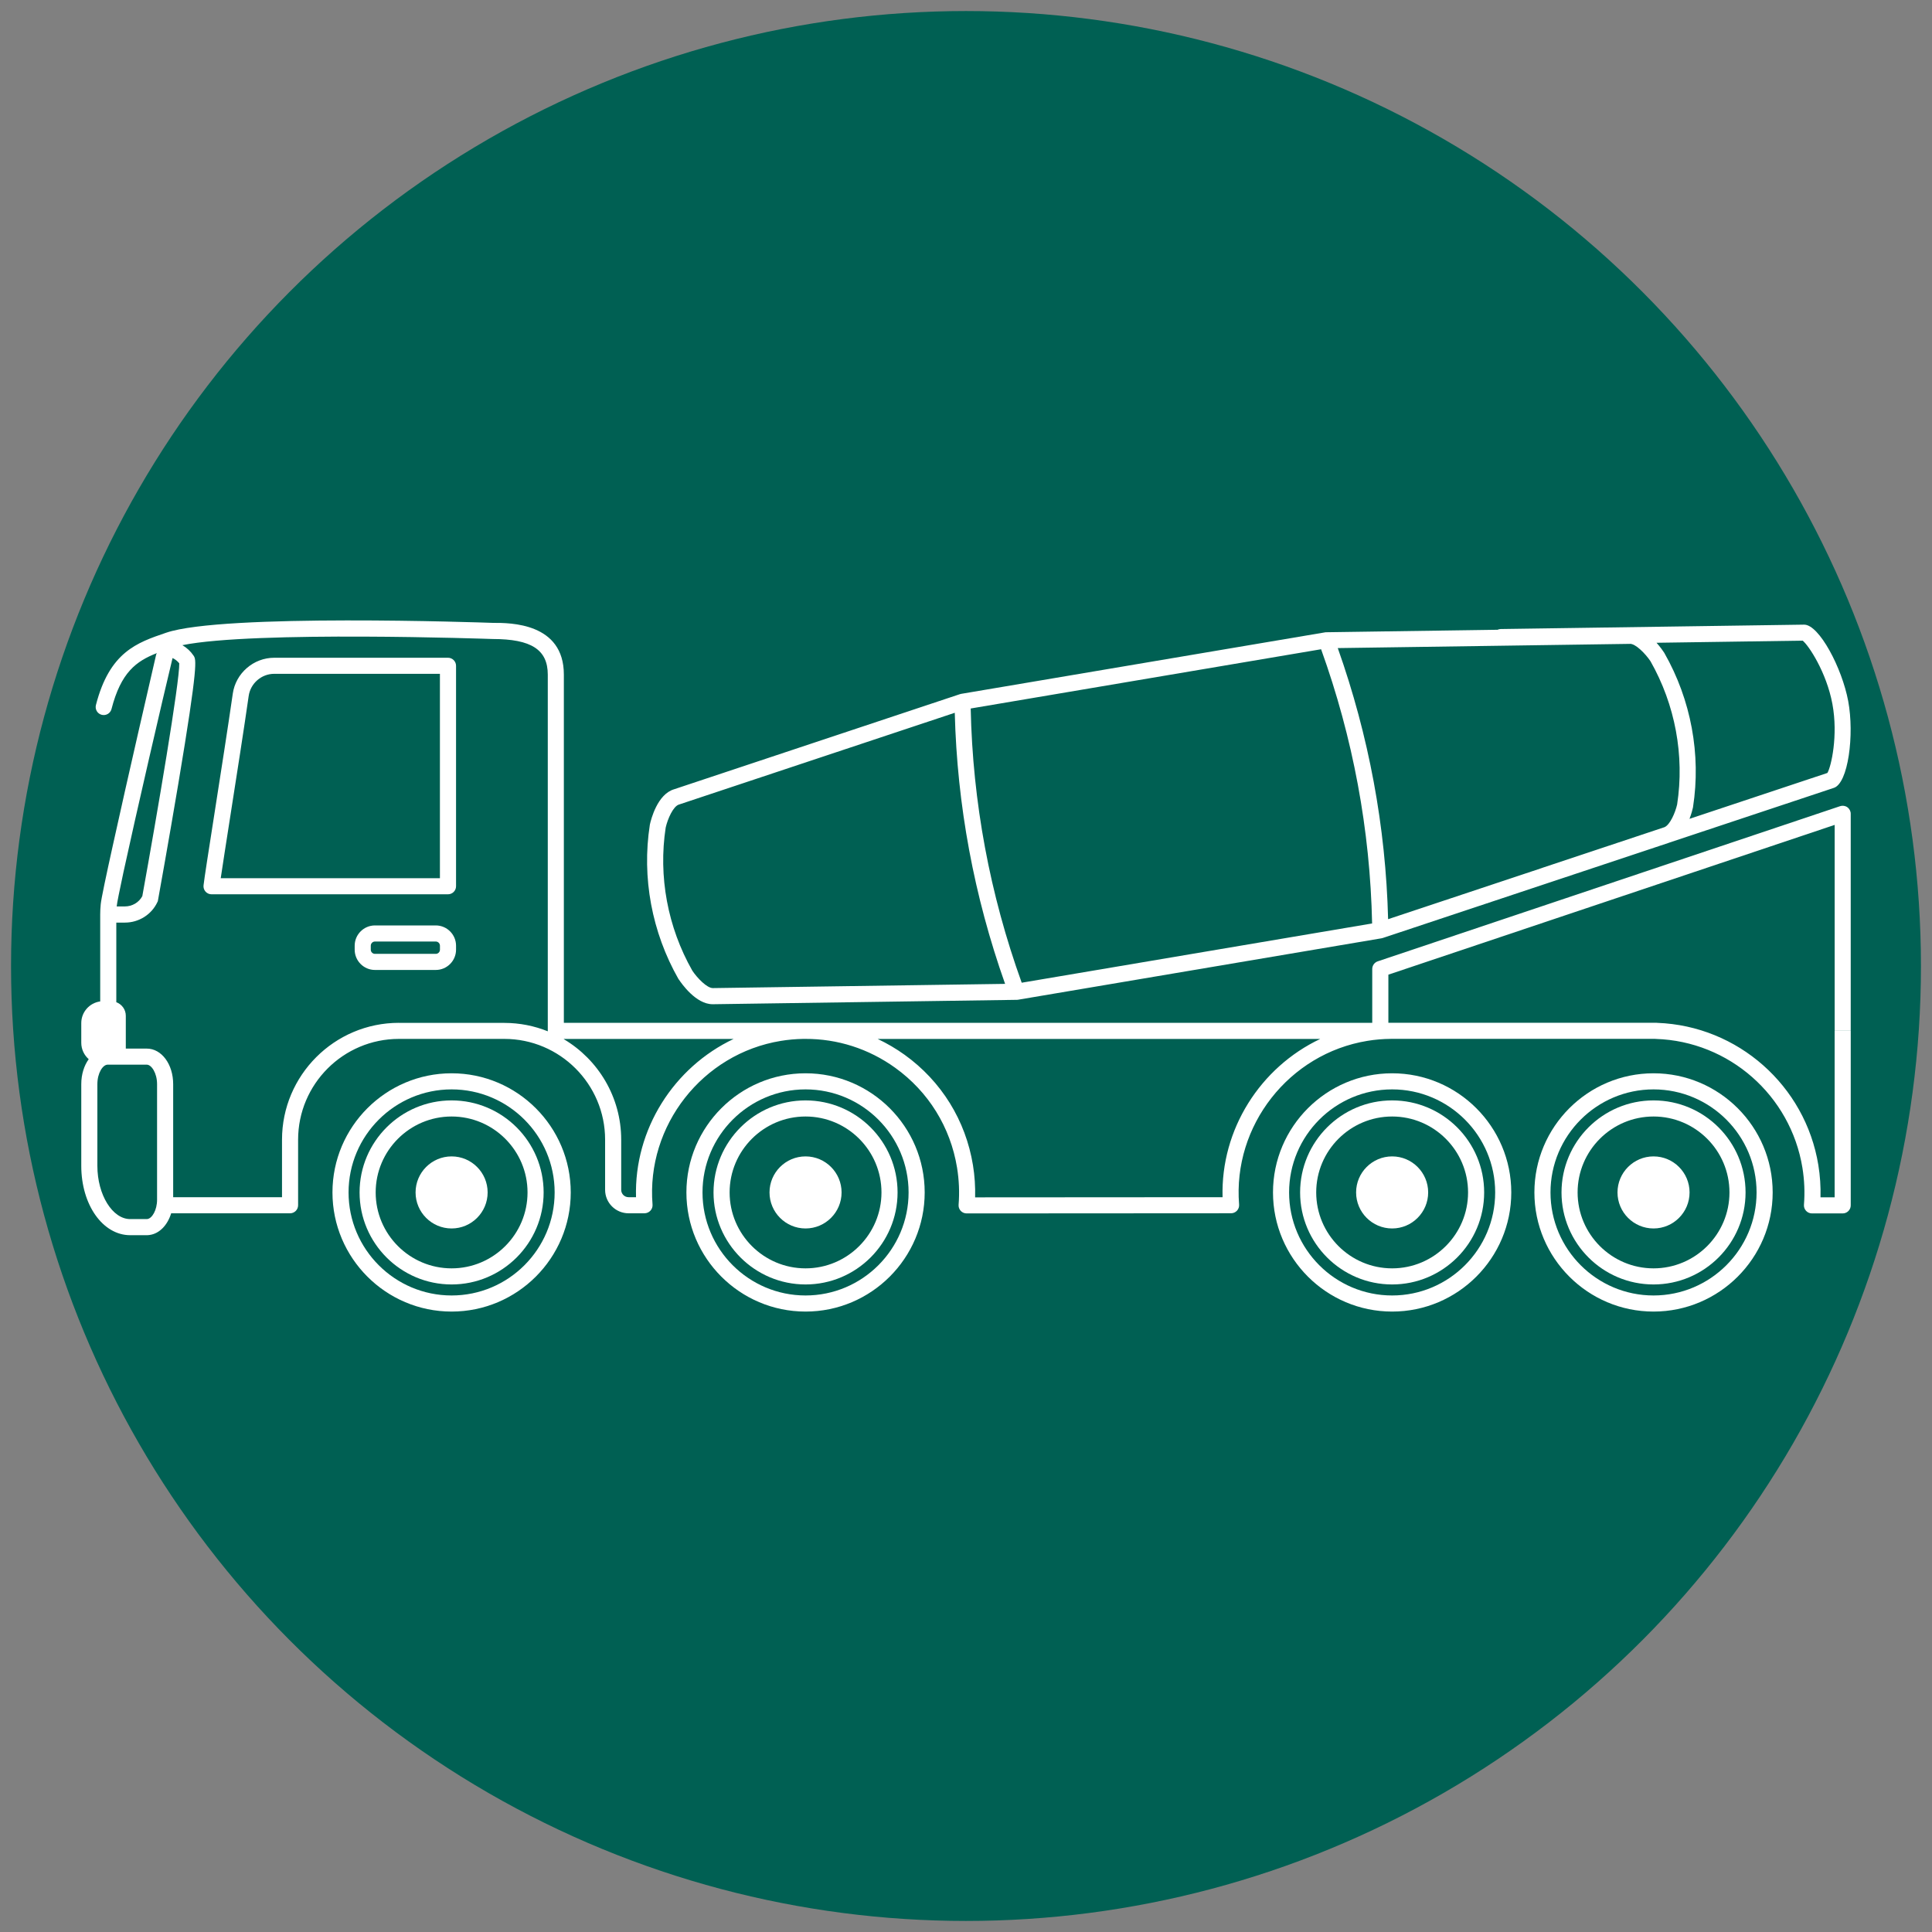
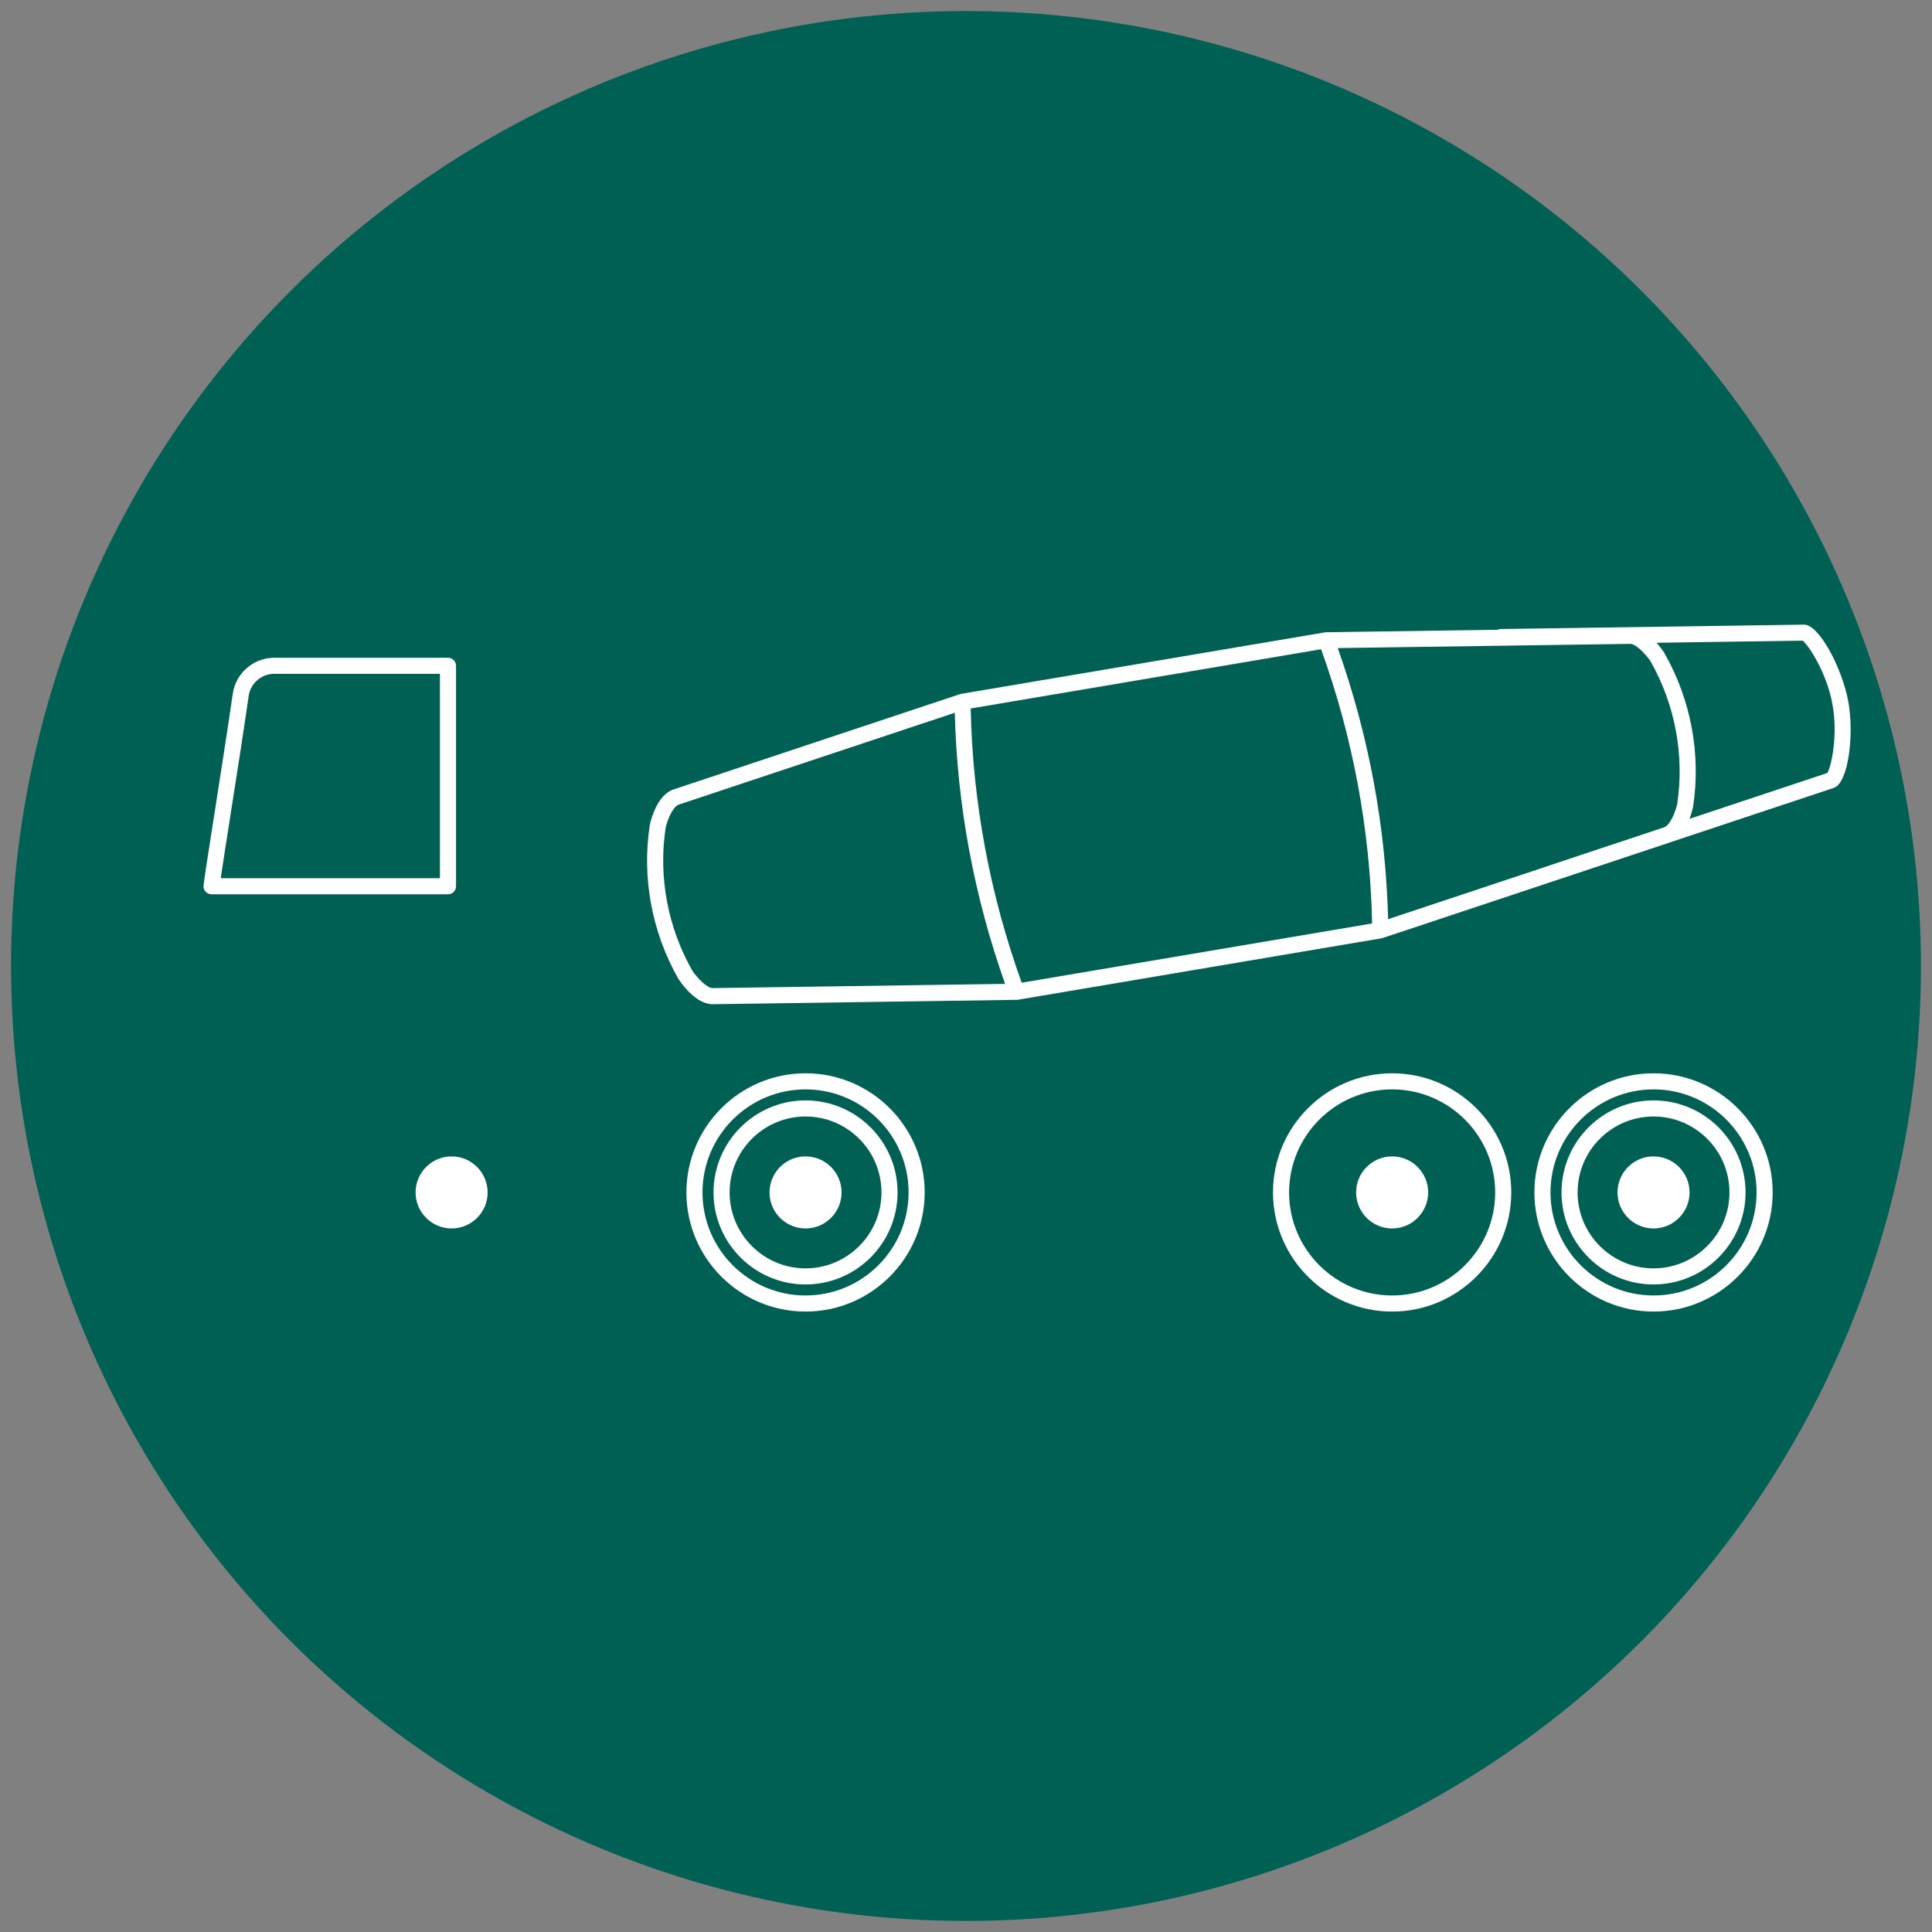
<svg xmlns="http://www.w3.org/2000/svg" id="Layer_1" viewBox="0 0 600 600">
  <rect x="0" y="0" width="600" height="600" fill="#808080" stroke="none" />
  <defs>
    <style>.cls-1{fill:#006053;}.cls-1,.cls-2{stroke-width:0px;}.cls-2{fill:#fff;}</style>
  </defs>
  <circle class="cls-1" cx="300" cy="300" r="296.57" />
-   <path class="cls-2" d="M140.25,333.32c-20.4,0-37,16.6-37,37s16.6,37,37,37,37-16.6,37-37-16.6-37-37-37ZM140.25,402.32c-17.65,0-32-14.36-32-32s14.36-32,32-32,32,14.36,32,32-14.36,32-32,32Z" />
-   <path class="cls-2" d="M140.25,341.74c-15.76,0-28.58,12.82-28.58,28.58s12.82,28.58,28.58,28.58,28.58-12.82,28.58-28.58-12.82-28.58-28.58-28.58ZM140.25,393.9c-13,0-23.58-10.58-23.58-23.58s10.58-23.58,23.58-23.58,23.58,10.58,23.58,23.58-10.58,23.58-23.58,23.58Z" />
  <path class="cls-2" d="M140.25,359.13c-6.17,0-11.19,5.02-11.19,11.19s5.02,11.19,11.19,11.19,11.19-5.02,11.19-11.19-5.02-11.19-11.19-11.19Z" />
  <path class="cls-2" d="M250.17,333.32c-20.4,0-37,16.6-37,37s16.6,37,37,37,37-16.6,37-37-16.6-37-37-37ZM250.17,402.32c-17.65,0-32-14.36-32-32s14.36-32,32-32,32,14.36,32,32-14.36,32-32,32Z" />
  <path class="cls-2" d="M250.17,341.74c-15.76,0-28.58,12.82-28.58,28.58s12.82,28.58,28.58,28.58,28.58-12.82,28.58-28.58-12.82-28.58-28.58-28.58ZM250.17,393.9c-13,0-23.58-10.58-23.58-23.58s10.58-23.58,23.58-23.58,23.58,10.58,23.58,23.58-10.58,23.58-23.58,23.58Z" />
  <path class="cls-2" d="M250.17,359.13c-6.17,0-11.19,5.02-11.19,11.19s5.02,11.19,11.19,11.19,11.19-5.02,11.19-11.19-5.02-11.19-11.19-11.19Z" />
  <path class="cls-2" d="M432.34,333.32c-20.4,0-37,16.6-37,37s16.6,37,37,37,37-16.6,37-37-16.6-37-37-37ZM432.34,402.32c-17.65,0-32-14.36-32-32s14.36-32,32-32,32,14.36,32,32-14.36,32-32,32Z" />
-   <path class="cls-2" d="M432.34,341.74c-15.76,0-28.58,12.82-28.58,28.58s12.82,28.58,28.58,28.58,28.58-12.82,28.58-28.58-12.82-28.58-28.58-28.58ZM432.34,393.9c-13,0-23.58-10.58-23.58-23.58s10.58-23.58,23.58-23.58,23.58,10.58,23.58,23.58-10.58,23.58-23.58,23.58Z" />
  <path class="cls-2" d="M432.34,359.13c-6.17,0-11.19,5.02-11.19,11.19s5.02,11.19,11.19,11.19,11.19-5.02,11.19-11.19-5.02-11.19-11.19-11.19Z" />
  <path class="cls-2" d="M513.52,333.32c-20.4,0-37,16.6-37,37s16.6,37,37,37,37-16.6,37-37-16.6-37-37-37ZM513.52,402.32c-17.65,0-32-14.36-32-32s14.36-32,32-32,32,14.36,32,32-14.36,32-32,32Z" />
  <path class="cls-2" d="M513.52,341.74c-15.76,0-28.58,12.82-28.58,28.58s12.82,28.58,28.58,28.58,28.58-12.82,28.58-28.58-12.82-28.58-28.58-28.58ZM513.52,393.9c-13,0-23.58-10.58-23.58-23.58s10.58-23.58,23.58-23.58,23.58,10.58,23.58,23.58-10.58,23.58-23.58,23.58Z" />
  <path class="cls-2" d="M513.52,359.13c-6.17,0-11.19,5.02-11.19,11.19s5.02,11.19,11.19,11.19,11.19-5.02,11.19-11.19-5.02-11.19-11.19-11.19Z" />
  <path class="cls-2" d="M139.13,204.27h-53.96c-6.44,0-11.98,4.8-12.88,11.17-1.4,9.78-3.77,24.93-5.67,37.1-1.78,11.39-3.19,20.39-3.41,22.42-.08.71.15,1.41.62,1.94.47.53,1.15.83,1.86.83h73.44c1.38,0,2.5-1.12,2.5-2.5v-68.46c0-1.38-1.12-2.5-2.5-2.5ZM136.63,272.73h-68.08c.58-3.96,1.73-11.27,3-19.42,1.91-12.19,4.28-27.35,5.68-37.17.56-3.92,3.97-6.88,7.93-6.88h51.46v63.46Z" />
-   <path class="cls-2" d="M135.33,287.4h-18.88c-3.47,0-6.3,2.83-6.3,6.3v1.23c0,3.47,2.83,6.3,6.3,6.3h18.88c3.47,0,6.3-2.83,6.3-6.3v-1.23c0-3.47-2.83-6.3-6.3-6.3ZM136.63,294.93c0,.72-.58,1.3-1.3,1.3h-18.88c-.72,0-1.3-.58-1.3-1.3v-1.23c0-.72.58-1.3,1.3-1.3h18.88c.72,0,1.3.58,1.3,1.3v1.23Z" />
  <path class="cls-2" d="M210.79,304.14c.86,1.31,5.34,7.73,10.51,7.73.1,0,.2,0,.3,0l94.1-1.36s.06,0,.08,0c.1,0,.2,0,.3-.02l112.95-19.09c.16-.02.32-.06.47-.12l88.72-29.52c.11-.03.22-.09.33-.12l50.89-16.93c4.58-1.35,6.47-16.57,4.54-26.96-1.91-10.27-9.02-23.76-13.68-23.76-.04,0-.08,0-.12,0l-94.1,1.36c-.36,0-.69.09-1,.23l-53.16.77c-.06,0-.13,0-.19,0-.09,0-.18.02-.27.04l-112.95,19.09c-.08.01-.16.04-.23.06-.05.01-.09.02-.14.03l-88.78,29.54c-5.2,1.53-7.18,9.35-7.52,10.9-.01.05-.02.11-.03.16-2.54,16.35.62,33.35,8.89,47.87.03.05.05.09.08.13ZM569.07,218.63c1.82,9.78-.38,19.47-1.56,21.42l-42.82,14.25c.6-1.57.94-2.91,1.06-3.46.01-.05.02-.1.03-.16,2.54-16.35-.62-33.35-8.89-47.87-.03-.05-.05-.09-.08-.13-.32-.49-1.16-1.72-2.36-3.06l45.38-.66c1.8,1.38,7.4,9.77,9.24,19.67ZM506.14,199.95c1.77-.11,4.87,3.06,6.44,5.41,7.67,13.5,10.6,29.29,8.27,44.47-.59,2.58-2.2,6.29-3.91,7.05l-37.86,12.6c-.05.02-.09.04-.14.06l-47.85,15.92c-.73-28.7-5.99-56.99-15.63-84.19l90.68-1.31ZM410.28,201.63c9.9,27.48,15.23,56.11,15.84,85.16l-108.82,18.4c-9.9-27.48-15.23-56.11-15.84-85.16l108.82-18.4ZM206.74,256.99c.61-2.69,2.34-6.61,4.12-7.13l85.65-28.5c.73,28.71,5.99,56.99,15.63,84.19l-90.7,1.31s-.05,0-.07,0c-1.81,0-4.82-3.1-6.36-5.41-7.67-13.5-10.6-29.28-8.27-44.47Z" />
-   <path class="cls-2" d="M574.76,320.14v-67.41c0-.8-.39-1.56-1.04-2.03-.65-.47-1.5-.59-2.25-.34l-143.6,48.19c-1.02.34-1.71,1.3-1.71,2.37v16.73h-175.96c-.29,0-.59,0-.88,0h-74.21v-108.15c0-16.06-16.61-16.09-22.03-16.06-3.42-.12-83.91-2.93-101.45,3.05l-.12.04c-8.99,3.06-17.48,5.95-21.72,22.42-.34,1.34.46,2.7,1.8,3.04,1.34.34,2.7-.46,3.04-1.8,2.93-11.38,7.67-14.85,14.08-17.36l-.21.42-.06.28c-1.19,5.15-8.8,38.08-13.48,59.38-1.97,8.91-3.56,16.39-3.68,17.93-.11,1.16-.16,2.16-.16,3.12,0,.02,0,.04,0,.05h0v26.99c-3.31.45-5.88,3.29-5.88,6.72v6.13c0,2.03.9,3.84,2.31,5.09-1.43,1.98-2.31,4.7-2.31,7.75v25.38c0,12.08,6.67,21.53,15.19,21.53h5.15c.29,0,.59-.02.89-.07,3.07-.42,5.57-3.09,6.69-6.73h36.92c1.38,0,2.5-1.12,2.5-2.5v-20.36c0-17.26,14.04-31.3,31.3-31.3h32.74c17.26,0,31.3,14.04,31.3,31.3v15.57c0,4.02,3.27,7.29,7.3,7.29h4.95c.7-.02,1.36-.31,1.83-.82s.71-1.2.65-1.89c-1.98-24.53,15.52-46.86,39.84-50.83,2.31-.38,4.63-.58,6.93-.62h.68c9.97-.04,19.66,3.04,27.91,8.97,10.34,7.44,17.16,18.45,19.21,31.02.62,3.82.79,7.69.48,11.51-.06.7.18,1.38.66,1.9.47.51,1.14.8,1.84.8h0l82.12-.05c.7,0,1.36-.29,1.84-.81.47-.51.71-1.2.65-1.9-1.98-24.53,15.52-46.86,39.84-50.83,2.42-.4,4.88-.6,7.32-.62h82.08c.07,0,.14.01.21.02,22.69.72,41.82,17.53,45.49,39.98.62,3.82.79,7.69.48,11.51-.06.7.18,1.38.66,1.9.47.51,1.14.8,1.84.8h9.53c1.38,0,2.5-1.12,2.5-2.5v-54.2h-5v51.7h-4.39c.09-3.34-.13-6.7-.67-10.02-4.03-24.7-25.02-43.22-49.96-44.16-.12-.02-.25-.03-.38-.03h-82.02c-.12,0-.24,0-.36,0h-.81v-14.94l138.6-46.51v63.94h5ZM36.26,281.36c.07-.9.86-4.78,2.09-10.53,3.89-17.95,12.13-53.59,15.24-66.47.82.39,1.53.95,2.08,1.64.16,5.59-6.85,46.77-11.47,72.3-1.03,1.95-3.13,3.2-5.41,3.2h-2.54c0-.05,0-.1.01-.15ZM48.78,372.56c0,3.32-1.59,5.84-3.01,6.02-.04,0-.15.02-.19.02h-5.15c-5.52,0-10.19-7.57-10.19-16.53v-25.38c0-3.46,1.69-6.05,3.2-6.05h12.14c1.48,0,3.2,2.64,3.2,6.05v35.86ZM123.88,317.65c-20.02,0-36.3,16.29-36.3,36.3v17.86h-33.8v-35.11c0-6.2-3.6-11.05-8.2-11.05h-6.51v-10.19c0-1.94-1.23-3.58-2.95-4.22v-24.72h2.67c4.33,0,8.28-2.49,10.08-6.35l.14-.29.06-.32c.03-.18,3.29-18.16,6.31-36.19,6.27-37.42,5.54-38.54,4.75-39.73-.9-1.35-2.1-2.46-3.49-3.28,22.22-4.5,95.49-1.94,96.36-1.91,12,0,17.12,3.31,17.12,11.07v110.76c-4.17-1.68-8.72-2.61-13.49-2.61h-32.74ZM197.52,371.8h-2.31c-1.26,0-2.29-1.02-2.29-2.28v-15.57c0-13.27-7.16-24.89-17.81-31.22v-.08h52.73c-18.56,8.78-30.92,28.03-30.32,49.16ZM379.68,371.8l-76.85.05c.09-3.34-.13-6.7-.67-10.01-2.27-13.89-9.81-26.06-21.23-34.27-2.66-1.91-5.46-3.54-8.35-4.91h137.42c-18.56,8.78-30.92,28.03-30.32,49.15Z" />
</svg>